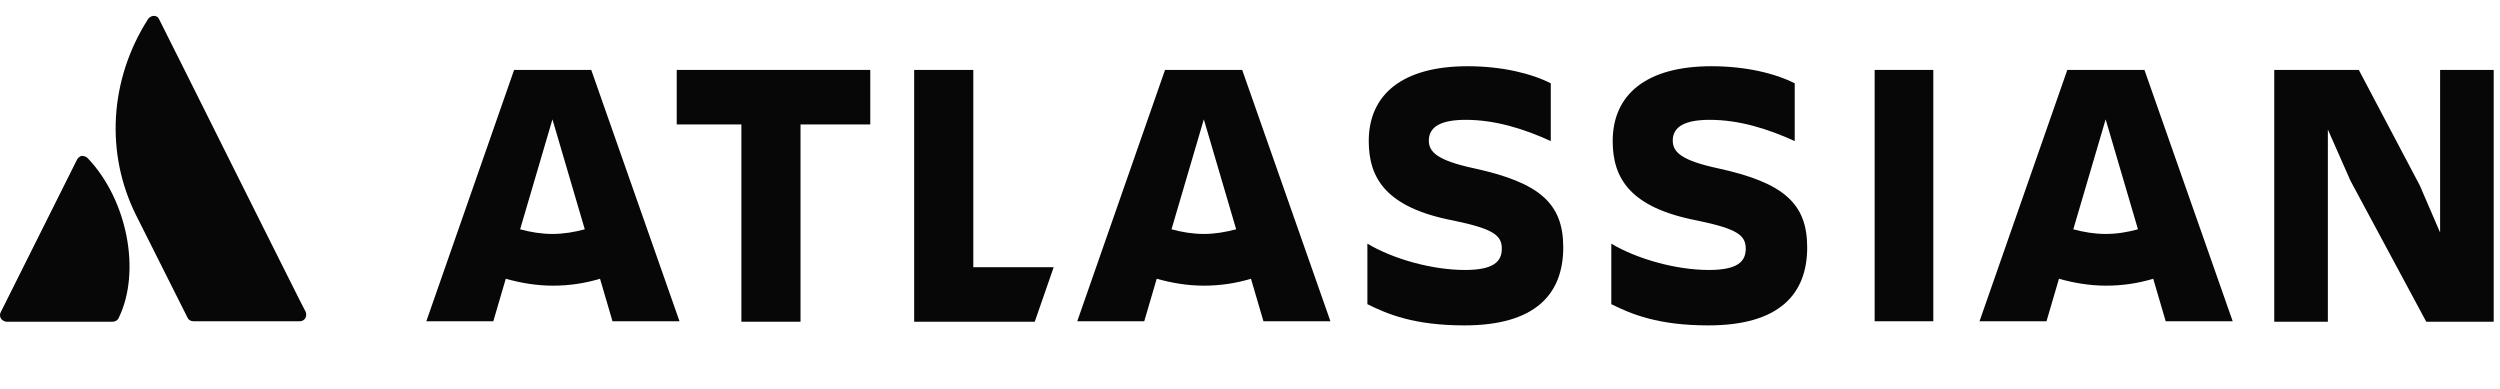
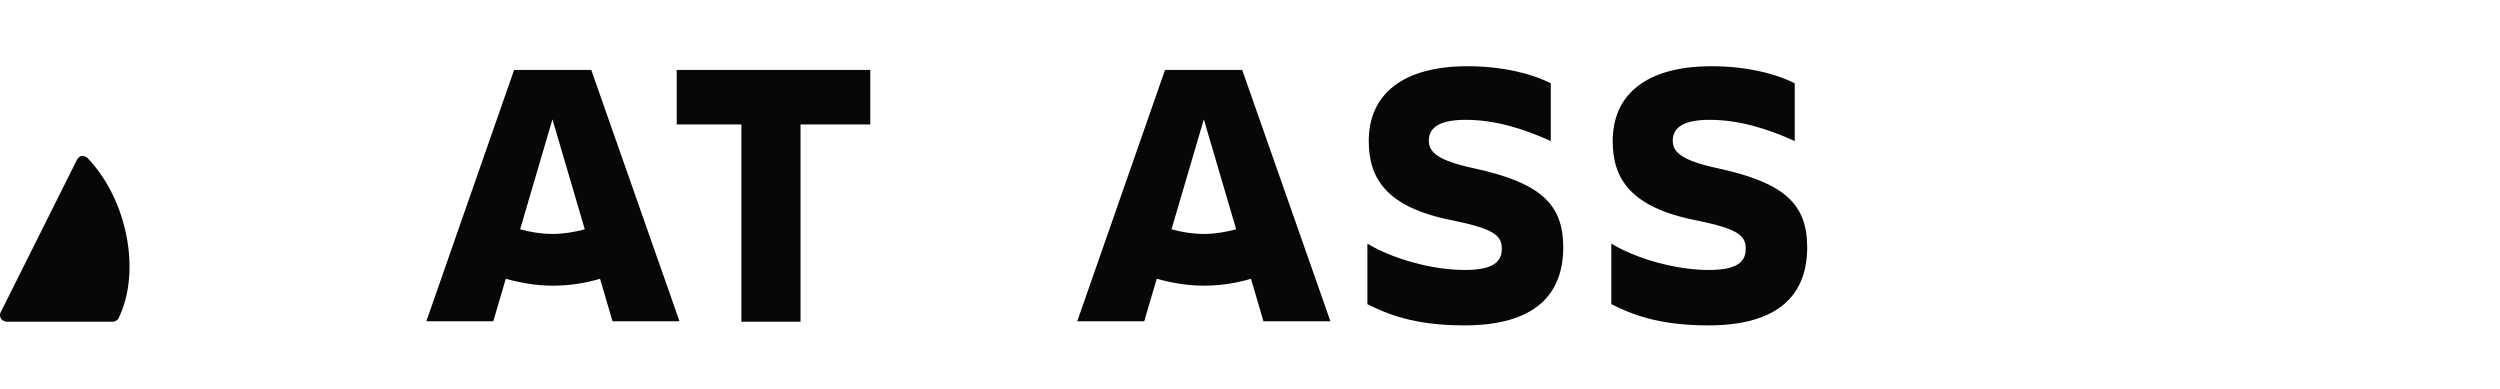
<svg xmlns="http://www.w3.org/2000/svg" width="90" height="14" viewBox="0 0 90 14" fill="none">
  <path d="M56.277 8.904C56.277 7.324 55.429 6.575 53.068 6.06C51.754 5.777 51.438 5.478 51.438 5.062C51.438 4.546 51.903 4.314 52.768 4.314C53.816 4.314 54.847 4.63 55.828 5.079V3C55.146 2.65 54.082 2.384 52.835 2.384C50.489 2.384 49.275 3.399 49.275 5.079C49.275 6.409 49.891 7.474 52.319 7.939C53.766 8.239 54.065 8.471 54.065 8.954C54.065 9.419 53.766 9.719 52.735 9.719C51.554 9.719 50.14 9.32 49.226 8.771V10.95C49.957 11.315 50.922 11.714 52.718 11.714C55.279 11.714 56.277 10.584 56.277 8.904Z" fill="#070708" />
-   <path d="M81.873 2.517V11.582H83.803V4.663L84.618 6.509L87.345 11.582H89.773V2.517H87.844V8.372L87.112 6.675L84.917 2.517H81.873Z" fill="#070708" />
-   <path d="M69.599 2.517H67.487V11.565H69.599V2.517Z" fill="#070708" />
  <path d="M65.059 8.904C65.059 7.324 64.211 6.575 61.849 6.06C60.535 5.777 60.219 5.478 60.219 5.062C60.219 4.546 60.685 4.314 61.549 4.314C62.597 4.314 63.629 4.63 64.61 5.079V3C63.928 2.65 62.863 2.384 61.616 2.384C59.271 2.384 58.057 3.399 58.057 5.079C58.057 6.409 58.672 7.474 61.1 7.939C62.548 8.239 62.847 8.471 62.847 8.954C62.847 9.419 62.548 9.719 61.517 9.719C60.335 9.719 58.922 9.32 58.007 8.771V10.95C58.739 11.315 59.703 11.714 61.5 11.714C64.061 11.714 65.059 10.584 65.059 8.904Z" fill="#070708" />
-   <path d="M32.91 2.517V11.582H37.251L37.933 9.619H35.039V2.517H32.91Z" fill="#070708" />
  <path d="M24.362 2.517V4.48H26.69V11.582H28.819V4.48H31.33V2.517H24.362Z" fill="#070708" />
  <path d="M21.285 2.517H18.508L15.348 11.565H17.759L18.208 10.035C18.741 10.184 19.306 10.284 19.905 10.284C20.487 10.284 21.052 10.201 21.601 10.035L22.05 11.565H24.462L21.285 2.517ZM19.888 8.422C19.489 8.422 19.09 8.355 18.724 8.255L19.888 4.297L21.052 8.255C20.686 8.355 20.287 8.422 19.888 8.422Z" fill="#070708" />
  <path d="M44.719 2.517H41.941L38.781 11.565H41.193L41.642 10.035C42.174 10.184 42.739 10.284 43.338 10.284C43.92 10.284 44.486 10.201 45.035 10.035L45.484 11.565H47.895L44.719 2.517ZM43.338 8.422C42.939 8.422 42.54 8.355 42.174 8.255L43.338 4.297L44.502 8.255C44.12 8.355 43.737 8.422 43.338 8.422Z" fill="#070708" />
-   <path d="M77.2 2.517H74.423L71.263 11.565H73.674L74.123 10.035C74.655 10.184 75.221 10.284 75.82 10.284C76.401 10.284 76.967 10.201 77.516 10.035L77.965 11.565H80.377L77.2 2.517ZM75.803 8.422C75.404 8.422 75.004 8.355 74.639 8.255L75.803 4.297L76.967 8.255C76.601 8.355 76.219 8.422 75.803 8.422Z" fill="#070708" />
  <path d="M3.173 5.711C3.123 5.644 3.023 5.611 2.94 5.611C2.874 5.628 2.807 5.678 2.774 5.744L0.03 11.232C-0.037 11.349 0.013 11.499 0.13 11.549C0.163 11.565 0.196 11.582 0.229 11.582H4.055C4.138 11.582 4.238 11.532 4.271 11.449C5.086 9.786 4.587 7.208 3.173 5.711Z" fill="#070708" />
-   <path d="M11.007 11.232C10.94 11.133 5.867 0.954 5.734 0.705C5.701 0.621 5.634 0.572 5.551 0.572H5.535C5.452 0.572 5.368 0.621 5.318 0.705C3.938 2.883 3.788 5.528 4.903 7.756L6.749 11.432C6.782 11.515 6.865 11.565 6.965 11.565H10.79C10.923 11.565 11.023 11.465 11.023 11.332C11.023 11.299 11.023 11.266 11.007 11.232Z" fill="#070708" />
</svg>